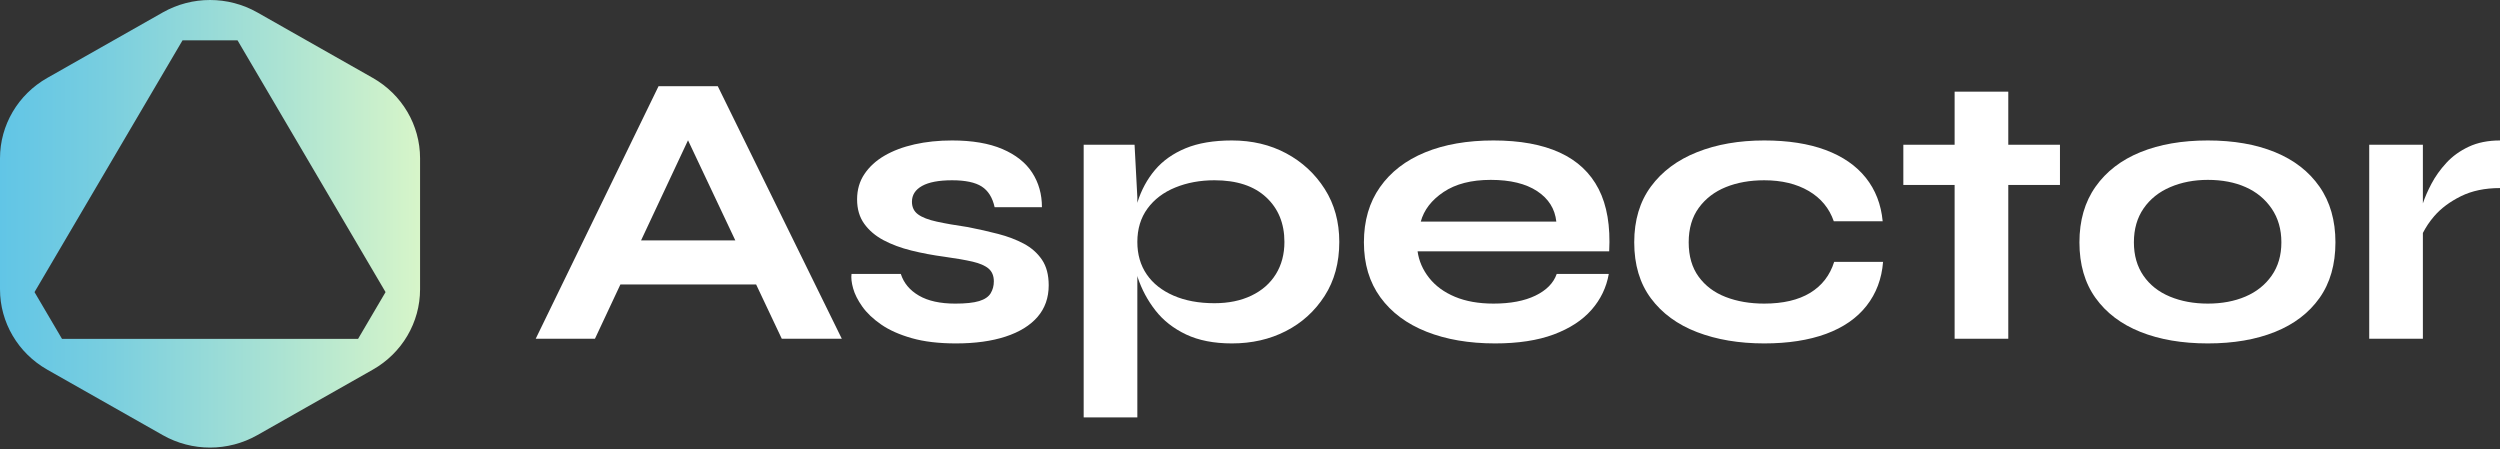
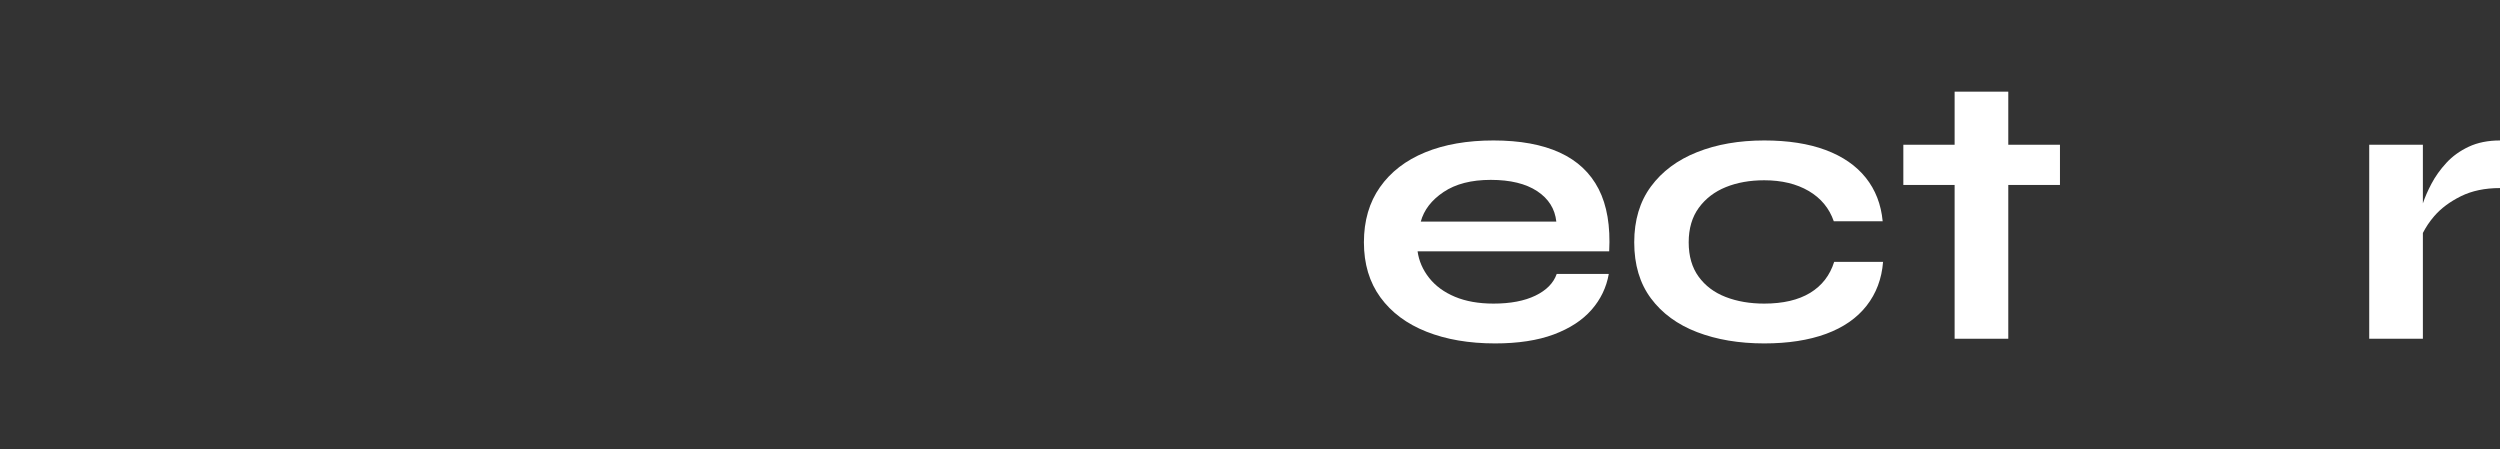
<svg xmlns="http://www.w3.org/2000/svg" width="256" height="46" viewBox="0 0 256 46" fill="none">
  <rect x="0" y="0" width="256" height="46" fill="#333333" stroke="none" />
-   <path d="M38.175 7.979L26.348 1.273C23.352 -0.424 19.663 -0.424 16.668 1.273L4.84 7.979C1.845 9.677 0 12.815 0 16.21V29.621C0 33.017 1.845 36.155 4.84 37.853L16.668 44.558C19.663 46.256 23.352 46.256 26.348 44.558L38.175 37.853C41.17 36.155 43.015 33.017 43.015 29.621V16.21C43.015 12.815 41.17 9.677 38.175 7.979ZM36.664 34.703H6.351C5.099 32.573 4.786 32.041 3.534 29.911L18.69 4.133H24.325L39.481 29.911C38.229 32.041 37.916 32.573 36.664 34.703Z" fill="url(#paint0_linear_244_603)" />
-   <path d="M67.435 8.827L54.857 34.687H60.923L63.528 29.131H77.429L80.054 34.687H86.201L73.501 8.827H67.435ZM65.646 24.615L70.453 14.365L75.295 24.615H65.646Z" fill="white" />
-   <path d="M104.842 24.954C104.069 24.542 103.194 24.209 102.217 23.956C101.24 23.702 100.208 23.469 99.123 23.256C97.847 23.07 96.782 22.883 95.927 22.695C95.073 22.509 94.435 22.263 94.015 21.957C93.593 21.651 93.383 21.218 93.383 20.657C93.383 19.965 93.729 19.425 94.421 19.039C95.113 18.653 96.137 18.46 97.495 18.46C98.852 18.46 99.862 18.673 100.527 19.099C101.192 19.525 101.633 20.232 101.85 21.218H106.694C106.694 19.884 106.362 18.706 105.697 17.68C105.032 16.654 104.014 15.848 102.644 15.261C101.274 14.676 99.557 14.383 97.495 14.383C96.111 14.383 94.829 14.516 93.648 14.782C92.468 15.048 91.443 15.436 90.575 15.941C89.706 16.447 89.021 17.074 88.519 17.82C88.017 18.566 87.766 19.433 87.766 20.418C87.766 21.404 88.01 22.236 88.499 22.916C88.987 23.595 89.645 24.154 90.473 24.595C91.3 25.034 92.25 25.388 93.323 25.654C94.394 25.921 95.527 26.133 96.722 26.293C97.888 26.453 98.845 26.621 99.591 26.792C100.337 26.967 100.887 27.206 101.24 27.512C101.592 27.819 101.769 28.251 101.769 28.812C101.769 29.266 101.661 29.67 101.444 30.031C101.226 30.39 100.833 30.657 100.263 30.831C99.693 31.004 98.879 31.09 97.82 31.09C96.274 31.09 95.032 30.816 94.096 30.27C93.16 29.725 92.543 28.985 92.244 28.053H87.196C87.142 28.452 87.196 28.945 87.36 29.53C87.522 30.117 87.834 30.738 88.296 31.39C88.757 32.042 89.401 32.656 90.229 33.228C91.057 33.802 92.102 34.268 93.364 34.627C94.625 34.988 96.138 35.166 97.903 35.166C99.856 35.166 101.545 34.933 102.97 34.467C104.394 34.002 105.487 33.328 106.247 32.448C107.006 31.57 107.387 30.49 107.387 29.211C107.387 28.146 107.155 27.273 106.695 26.593C106.233 25.914 105.616 25.367 104.842 24.954Z" fill="white" />
-   <path d="M131.708 15.701C130.066 14.822 128.213 14.383 126.152 14.383C124.279 14.383 122.698 14.649 121.41 15.181C120.121 15.714 119.075 16.454 118.275 17.399C117.475 18.346 116.877 19.445 116.484 20.697C116.475 20.726 116.473 20.759 116.464 20.788V20.218L116.179 14.822H110.968V42.742H116.464V28.249C116.481 28.303 116.486 28.357 116.504 28.411C116.912 29.637 117.515 30.763 118.316 31.789C119.116 32.816 120.161 33.634 121.451 34.248C122.739 34.86 124.306 35.166 126.152 35.166C128.187 35.166 130.025 34.747 131.667 33.907C133.309 33.068 134.632 31.869 135.637 30.309C136.64 28.752 137.143 26.906 137.143 24.773C137.143 22.722 136.647 20.917 135.657 19.358C134.666 17.8 133.349 16.58 131.708 15.701ZM130.65 28.072C130.066 29.018 129.232 29.75 128.146 30.27C127.061 30.79 125.799 31.049 124.36 31.049C122.759 31.049 121.362 30.79 120.168 30.27C118.973 29.75 118.057 29.025 117.42 28.092C116.783 27.16 116.464 26.054 116.464 24.774C116.464 23.442 116.81 22.303 117.502 21.356C118.194 20.411 119.143 19.691 120.351 19.199C121.558 18.706 122.895 18.459 124.36 18.459C126.64 18.459 128.404 19.039 129.652 20.198C130.9 21.356 131.525 22.883 131.525 24.774C131.525 26.027 131.233 27.127 130.65 28.072Z" fill="white" />
  <path d="M159.713 15.621C157.908 14.796 155.649 14.383 152.935 14.383C150.249 14.383 147.914 14.789 145.934 15.601C143.953 16.414 142.413 17.6 141.314 19.159C140.215 20.717 139.665 22.602 139.665 24.814C139.665 27.027 140.228 28.905 141.354 30.45C142.48 31.996 144.055 33.168 146.077 33.967C148.098 34.767 150.438 35.166 153.098 35.166C155.459 35.166 157.46 34.86 159.102 34.248C160.743 33.634 162.033 32.796 162.969 31.729C163.905 30.663 164.495 29.437 164.74 28.052H159.407C159.082 28.985 158.356 29.725 157.23 30.27C156.103 30.816 154.672 31.089 152.935 31.089C151.415 31.089 150.099 30.856 148.986 30.39C147.874 29.925 146.993 29.278 146.341 28.451C145.69 27.626 145.296 26.719 145.16 25.734H164.781C164.916 23.149 164.557 21.024 163.702 19.358C162.847 17.693 161.517 16.447 159.713 15.621ZM145.486 22.695C145.812 21.496 146.592 20.484 147.827 19.658C149.061 18.833 150.669 18.419 152.651 18.419C154.658 18.419 156.246 18.806 157.413 19.578C158.579 20.351 159.23 21.391 159.367 22.695H145.486Z" fill="white" />
  <path d="M185.357 29.991C184.149 30.723 182.582 31.089 180.656 31.089C179.19 31.089 177.873 30.863 176.707 30.41C175.54 29.958 174.617 29.265 173.939 28.331C173.26 27.399 172.922 26.227 172.922 24.814C172.922 23.402 173.267 22.223 173.959 21.276C174.652 20.331 175.574 19.625 176.727 19.159C177.88 18.693 179.19 18.46 180.656 18.46C182.447 18.46 183.966 18.826 185.215 19.558C186.463 20.292 187.317 21.323 187.779 22.655H192.786C192.623 20.924 192.046 19.438 191.056 18.199C190.065 16.96 188.695 16.015 186.944 15.361C185.194 14.709 183.098 14.383 180.656 14.383C178.077 14.383 175.784 14.782 173.776 15.582C171.768 16.381 170.194 17.554 169.055 19.099C167.915 20.644 167.345 22.549 167.345 24.814C167.345 27.107 167.915 29.018 169.055 30.55C170.194 32.082 171.768 33.235 173.776 34.008C175.784 34.78 178.077 35.166 180.656 35.166C183.098 35.166 185.208 34.84 186.986 34.188C188.762 33.534 190.146 32.576 191.137 31.31C192.128 30.044 192.691 28.546 192.826 26.812H187.82C187.385 28.198 186.564 29.258 185.357 29.991Z" fill="white" />
  <path d="M205.648 9.386H200.153V14.822H194.902V18.939H200.153V34.687H205.648V18.939H210.94V14.822H205.648V9.386Z" fill="white" />
-   <path d="M232.962 15.581C231.008 14.782 228.714 14.383 226.083 14.383C223.451 14.383 221.15 14.782 219.182 15.581C217.215 16.381 215.682 17.56 214.583 19.119C213.484 20.677 212.934 22.576 212.934 24.814C212.934 27.08 213.484 28.978 214.583 30.51C215.682 32.042 217.215 33.202 219.182 33.987C221.15 34.773 223.45 35.166 226.083 35.166C228.715 35.166 231.008 34.773 232.962 33.987C234.915 33.202 236.435 32.042 237.521 30.51C238.606 28.978 239.149 27.079 239.149 24.814C239.149 22.576 238.606 20.677 237.521 19.119C236.435 17.56 234.915 16.381 232.962 15.581ZM232.616 28.231C231.95 29.178 231.055 29.89 229.929 30.37C228.803 30.85 227.521 31.089 226.083 31.089C224.644 31.089 223.348 30.85 222.195 30.37C221.042 29.89 220.139 29.178 219.488 28.231C218.837 27.286 218.511 26.147 218.511 24.814C218.511 23.455 218.843 22.296 219.509 21.336C220.173 20.378 221.082 19.651 222.236 19.159C223.389 18.666 224.671 18.419 226.083 18.419C227.548 18.419 228.836 18.666 229.949 19.159C231.062 19.651 231.95 20.385 232.616 21.356C233.28 22.33 233.613 23.482 233.613 24.814C233.613 26.147 233.28 27.286 232.616 28.231Z" fill="white" />
  <path d="M252.805 15.022C251.896 15.448 251.129 16 250.505 16.68C249.88 17.359 249.372 18.073 248.979 18.819C248.595 19.545 248.306 20.213 248.103 20.825V14.822H242.608V34.687H248.103V23.855C248.398 23.288 248.76 22.717 249.263 22.136C249.955 21.336 250.864 20.657 251.991 20.097C253.116 19.538 254.453 19.258 256 19.258V14.383C254.779 14.383 253.713 14.596 252.805 15.022Z" fill="white" />
  <defs>
    <linearGradient id="paint0_linear_244_603" x1="-9.14286e-05" y1="22.916" x2="43.015" y2="22.916" gradientUnits="userSpaceOnUse">
      <stop offset="0" stop-color="#61C5E6" />
      <stop offset="0.225" stop-color="#76CDE0" />
      <stop offset="0.69" stop-color="#AEE4D2" />
      <stop offset="1" stop-color="#D7F5C9" />
    </linearGradient>
  </defs>
</svg>